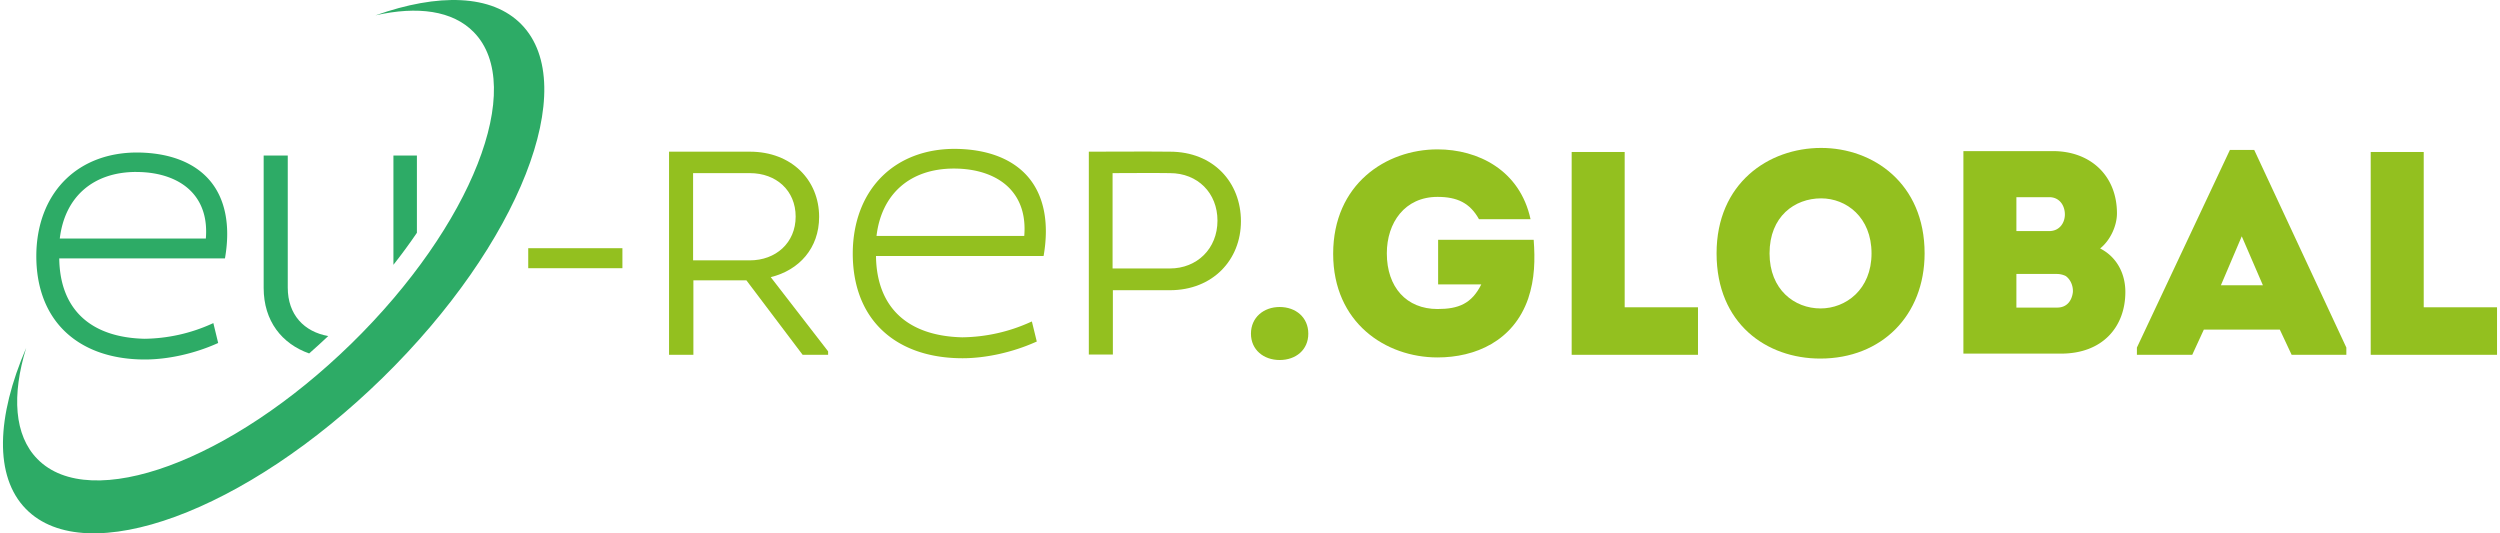
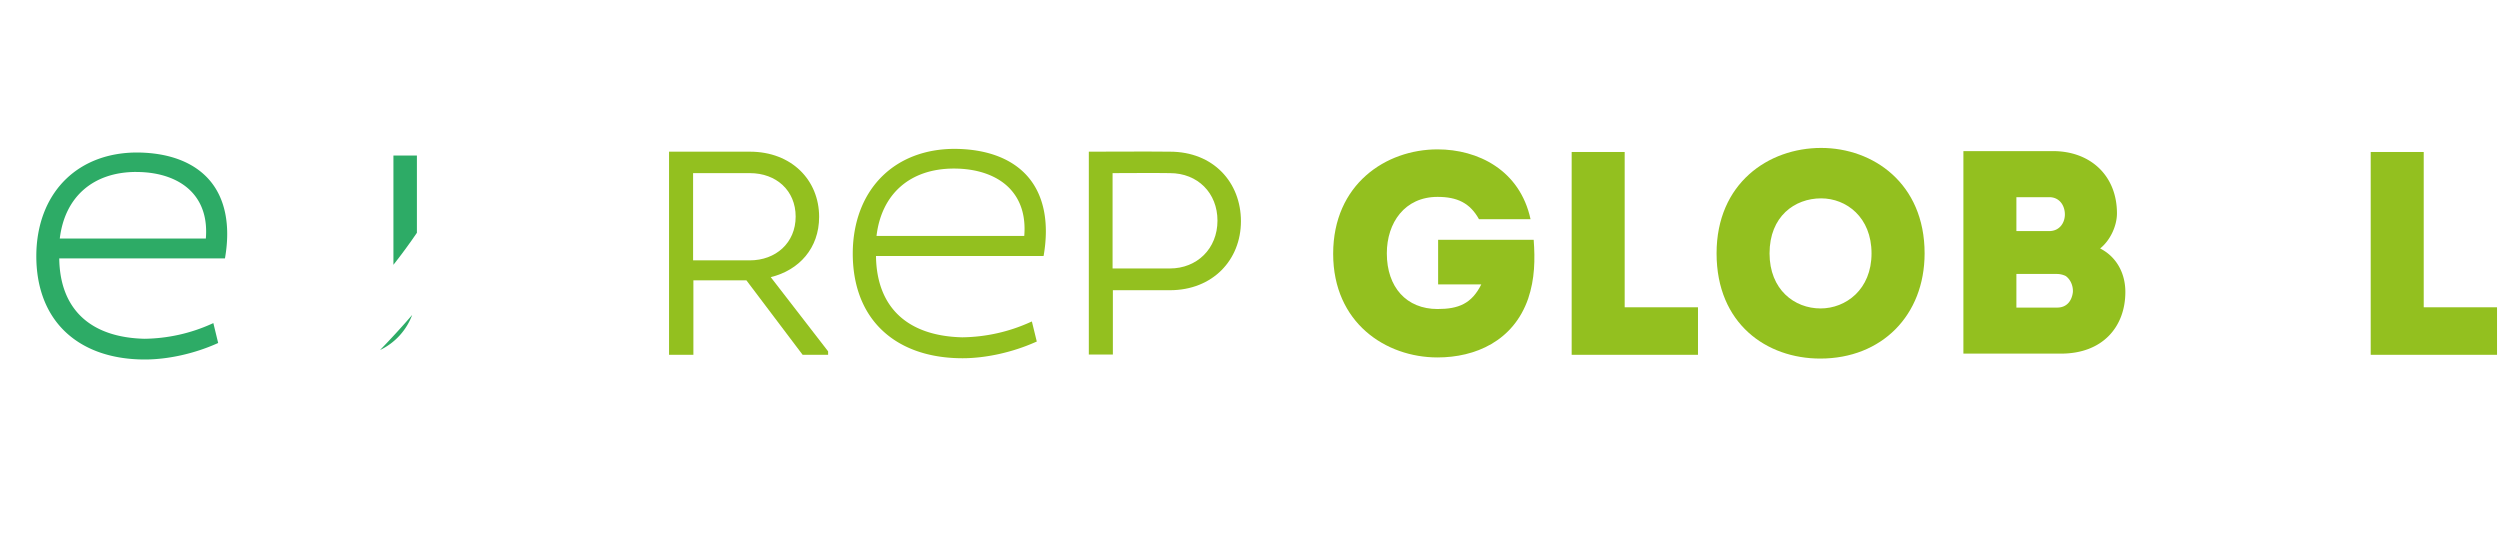
<svg xmlns="http://www.w3.org/2000/svg" id="Ebene_1" data-name="Ebene 1" viewBox="0 0 1900.29 406.36" width="300" height="64">
  <defs>
    <style>.cls-1{fill:#93c01f;}.cls-2{fill:#2dab66;}</style>
  </defs>
  <title>logo</title>
-   <path class="cls-1" d="M410.92,209.39h71.76v15.24H410.92Z" transform="translate(-10.71 -20.3)" />
  <path class="cls-1" d="M639.41,288v2.64H620l-42.84-56.74h-40.4v56.74H518.21V135.87H579.8c31.79,0,52.76,21.65,52.76,49.68,0,23.84-15.23,40.62-36.86,45.92ZM579.8,218.67c19.65,0,34.88-13.25,34.88-33.35,0-19.86-14.79-33.11-34.88-33.11H536.53v66.46Z" transform="translate(-10.71 -20.3)" />
  <path class="cls-1" d="M838.05,290.41V135.87c20.31,0,41.5-.22,61.8,0,33.13,0,54.1,23.41,54.1,53,0,29.38-21.41,52.55-54.1,52.55H856.37v49Zm61.8-65.56c20.54,0,36.22-15,36.22-36.44,0-21-15-36.2-36.22-36.2-14.12-.22-28.91,0-43.7,0v72.64Z" transform="translate(-10.71 -20.3)" />
-   <path class="cls-1" d="M961.58,274.52c0-12.37,9.71-20.31,21.85-20.31,12.37,0,21.85,7.94,21.85,20.31s-9.48,20.08-21.85,20.08C971.29,294.6,961.58,286.88,961.58,274.52Z" transform="translate(-10.71 -20.3)" />
  <path class="cls-1" d="M1103.75,134.11c30.69,0,62.7,15.67,70.86,53.2h-39.29c-6.85-12.35-16.56-17-31.57-17-25,0-38.64,19.66-38.64,43.05,0,25.84,15,42.39,38.64,42.39,15.89,0,26-4,33.33-18.76h-32.89V203H1177c1.1,15,.88,29.81-4.2,44.82-11.26,32.45-40.39,44.82-69.09,44.82-39.3,0-79.49-26.28-79.49-79C1024.26,160.6,1064.45,134.11,1103.75,134.11Z" transform="translate(-10.71 -20.3)" />
  <path class="cls-1" d="M1246.33,254.43h55.86v36.2h-96.25V136.1h40.39Z" transform="translate(-10.71 -20.3)" />
  <path class="cls-1" d="M1395.35,293.5c-40.85,0-79-26.48-79-80.14,0-53.42,39.52-80.35,79.7-80.35,39.51,0,78.81,26.93,78.81,80.35C1474.82,260.61,1442.15,293.5,1395.35,293.5Zm.22-38.19c19.2,0,38.85-14.35,38.85-41.95s-19.21-41.93-38.41-41.93c-20.09,0-39.3,13.67-39.3,41.93C1356.71,241,1375.7,255.31,1395.57,255.31Z" transform="translate(-10.71 -20.3)" />
  <path class="cls-1" d="M1608.59,209.61c12.59,6.4,19.22,19,19.22,33.12,0,26.49-17.22,47-49,47h-74.4V135.43h68.21c28.7,0,48.79,18.77,48.79,47.47C1621.4,192.39,1616.32,203.44,1608.59,209.61Zm-63.8-39.08v25.84h25c7.72,0,11.71-6,11.93-12.15.22-6.84-3.75-13.69-11.93-13.69Zm0,58.51v25.61h31.13c7.73,0,11.26-5.75,11.92-11.92.22-4.64-1.76-9.5-5.51-12.15a15.46,15.46,0,0,0-6.63-1.54Z" transform="translate(-10.71 -20.3)" />
-   <path class="cls-1" d="M1687.61,271.43l-8.84,19.2h-42.16v-5.51l70.86-150.57H1726l70.19,150.57v5.51H1754.5l-9-19.2Zm13-33.78h32l-16.11-37.31Z" transform="translate(-10.71 -20.3)" />
  <path class="cls-1" d="M1855.14,254.43H1911v36.2h-96.25V136.1h40.39Z" transform="translate(-10.71 -20.3)" />
  <path class="cls-1" d="M792.06,155.46c-11.83-14.06-31.25-21.58-56.16-21.74-44.68,0-75.13,29.2-77.58,74.39-1.17,25.36,5.71,46.61,19.91,61.49C693,285.07,715,293.25,741.84,293.25c17.79,0,38-4.49,55.56-12.3l1-.42-3.74-15.31-1.37.61a129.22,129.22,0,0,1-51.7,11.48c-41.92-1-65.22-23-65.7-61.95H803.58l.18-1C807.86,189.81,803.82,169.45,792.06,155.46Zm-56.8-6.73c18.54,0,33.88,5.64,43.18,15.89,8.09,8.92,11.6,20.83,10.42,35.42H676.29C680.11,167.88,702.06,148.73,735.26,148.73Z" transform="translate(-10.71 -20.3)" />
  <path class="cls-2" d="M168.46,158c-11.7-13.9-30.9-21.34-55.52-21.5-44.16,0-74.27,28.87-76.69,73.55-1.16,25.06,5.64,46.07,19.68,60.78,14.61,15.29,36.35,23.38,62.88,23.38,17.59,0,37.61-4.44,54.93-12.16l.94-.42L171,266.47l-1.35.61a128.09,128.09,0,0,1-51.11,11.34c-41.44-1-64.47-22.71-64.95-61.24H179.85l.17-1C184.08,191.92,180.08,171.8,168.46,158Zm-56.15-6.66c18.33,0,33.49,5.58,42.69,15.71,8,8.82,11.46,20.59,10.29,35H54C57.79,170.24,79.49,151.31,112.31,151.31Z" transform="translate(-10.71 -20.3)" />
  <path class="cls-2" d="M326.1,197.68V138.82H308.21v83.25Q317.81,209.86,326.1,197.68Z" transform="translate(-10.71 -20.3)" />
  <path class="cls-2" d="M298,287a48.39,48.39,0,0,0,24.5-26.74Q310.89,273.75,298,287Z" transform="translate(-10.71 -20.3)" />
-   <path class="cls-2" d="M244,289.6q7.32-6.42,14.54-13.25c-18.29-3.25-30.84-16.14-30.84-36.92V138.82H209.34V239.65C209.34,265,223.31,282.28,244,289.6Z" transform="translate(-10.71 -20.3)" />
-   <path class="cls-2" d="M405.71,38.87C383.24,15.9,342.5,15,294.53,32c32.1-7.26,58.81-3.66,74.89,12.78,40.34,41.25-1.39,147.49-93.21,237.27S77.25,411.23,36.91,370c-17.65-18-19.59-48.53-8.5-84.62C5.8,337.78,3.92,383.27,28.17,408.07c45.81,46.83,167.45,2.15,271.7-99.8S451.51,85.71,405.71,38.87Z" transform="translate(-10.71 -20.3)" />
</svg>